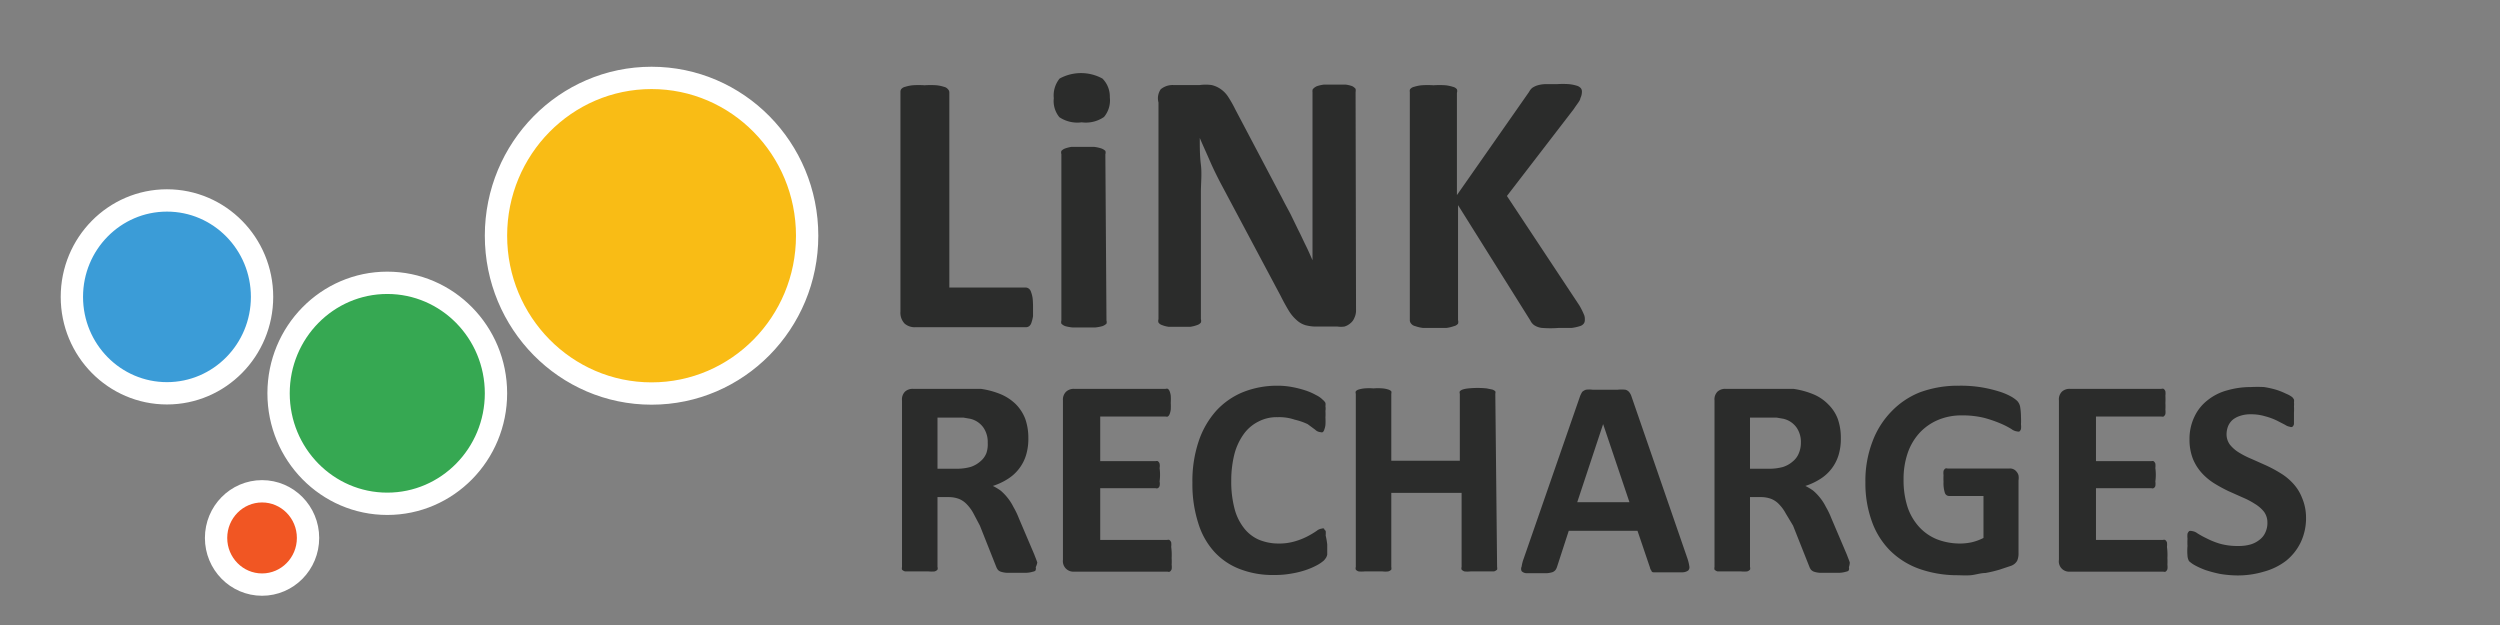
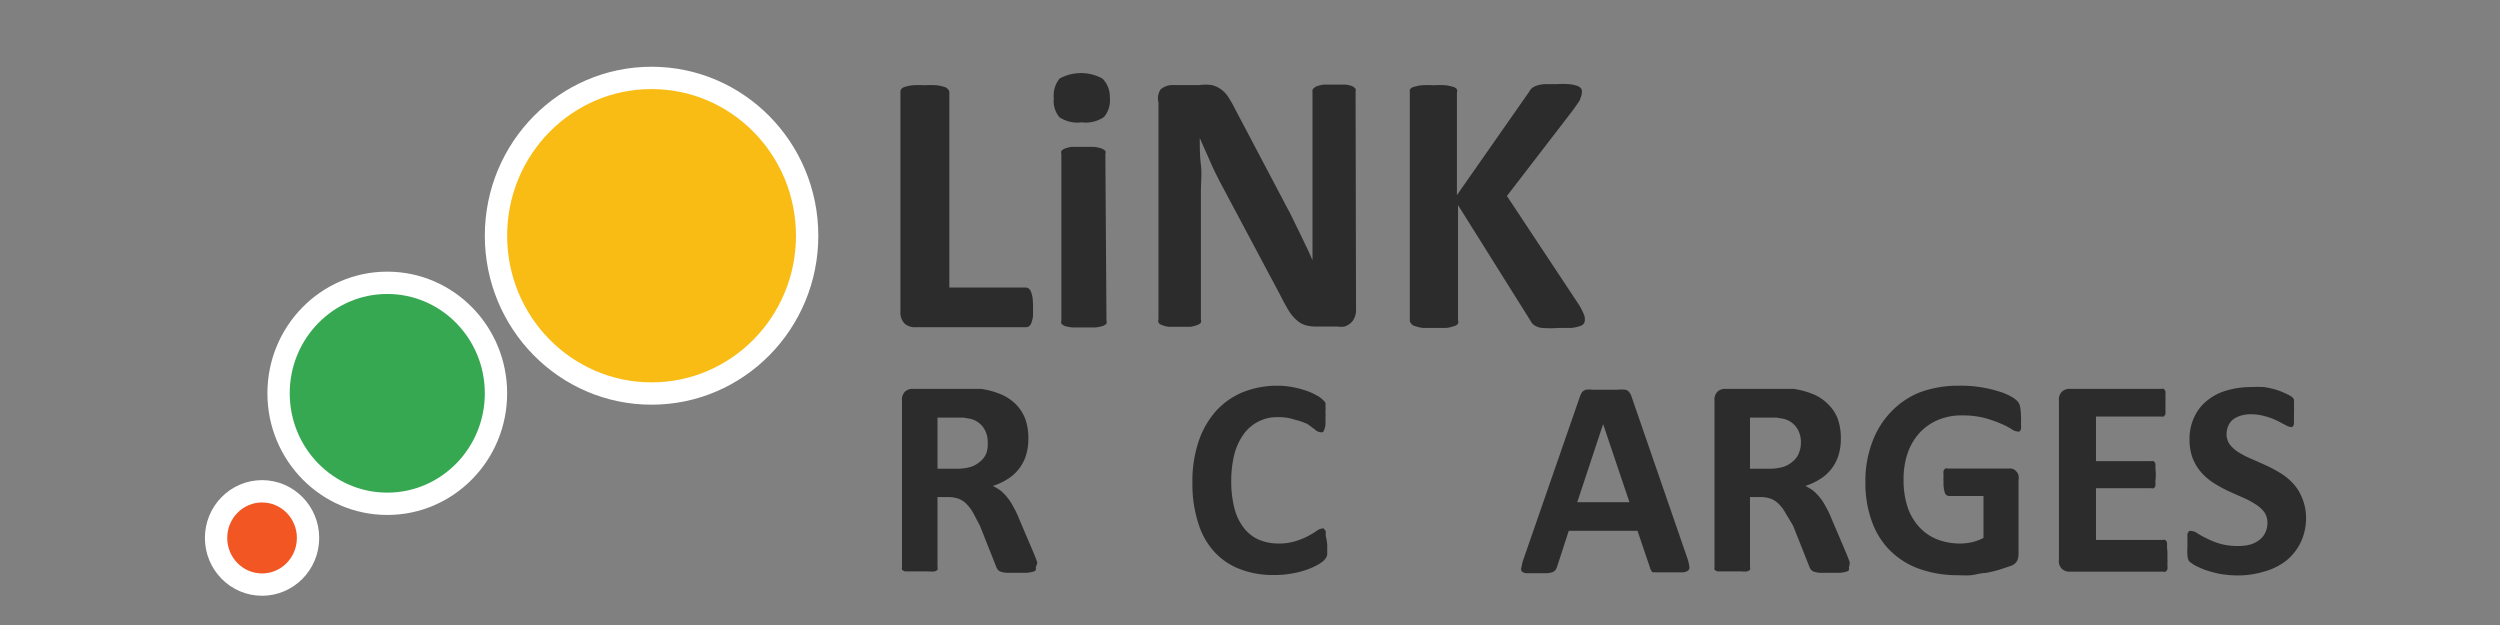
<svg xmlns="http://www.w3.org/2000/svg" id="Layer_1" data-name="Layer 1" viewBox="0 0 112 28">
  <rect x="0" y="0" width="112" height="28" fill="#808080" stroke="none" />
  <defs>
    <style>.cls-1{isolation:isolate;}.cls-2{fill:#2b2c2b;}.cls-3{fill:none;}.cls-4{fill:#f15623;}.cls-4,.cls-5,.cls-6,.cls-7{stroke:#fff;stroke-miterlimit:10;}.cls-5{fill:#3b9cd7;}.cls-6{fill:#36a852;}.cls-7{fill:#f9bc15;}</style>
  </defs>
  <g class="cls-1">
    <g class="cls-1">
      <path class="cls-2" d="M46.4,25.41a.21.21,0,0,1,0,.12s0,.06-.12.08a1.18,1.18,0,0,1-.28.05h-.92a1.09,1.09,0,0,1-.25-.05.29.29,0,0,1-.13-.09.54.54,0,0,1-.07-.13l-.73-1.84L43.61,23a1.79,1.79,0,0,0-.29-.4,1,1,0,0,0-.36-.25,1.3,1.3,0,0,0-.46-.08H42V25.4a.19.19,0,0,1,0,.12.26.26,0,0,1-.13.08,1.33,1.33,0,0,1-.26,0l-.4,0-.41,0-.25,0a.3.3,0,0,1-.14-.08.27.27,0,0,1,0-.12V17.94a.49.49,0,0,1,.14-.4.51.51,0,0,1,.35-.12h2.66l.38,0a3.73,3.73,0,0,1,.89.24,2.18,2.18,0,0,1,.68.45,1.92,1.92,0,0,1,.42.65,2.56,2.56,0,0,1,.14.87,2.52,2.52,0,0,1-.1.75,1.92,1.92,0,0,1-.81,1.07,2.84,2.84,0,0,1-.68.32,2.5,2.5,0,0,1,.35.21,2.22,2.22,0,0,1,.3.31,2.17,2.17,0,0,1,.27.42,3.61,3.61,0,0,1,.25.52l.69,1.62c.06.16.11.28.13.35A.67.67,0,0,1,46.4,25.41Zm-2.15-5.57a1.14,1.14,0,0,0-.19-.68,1,1,0,0,0-.6-.4l-.29-.05-.45,0H42V21h.86a2.33,2.33,0,0,0,.62-.08,1.26,1.26,0,0,0,.44-.25.91.91,0,0,0,.27-.37A1.21,1.21,0,0,0,44.25,19.84Z" />
    </g>
    <g class="cls-1">
-       <path class="cls-2" d="M52.49,25a2.63,2.63,0,0,1,0,.3.72.72,0,0,1,0,.2.24.24,0,0,1-.08.11.14.14,0,0,1-.1,0H48.12a.47.47,0,0,1-.5-.53V17.94a.49.49,0,0,1,.15-.4.51.51,0,0,1,.35-.12h4.1a.17.17,0,0,1,.1,0,.24.24,0,0,1,.08.11.83.83,0,0,1,.05.2,2.92,2.92,0,0,1,0,.32,2.81,2.81,0,0,1,0,.3.83.83,0,0,1-.05.2.24.24,0,0,1-.08.11.17.17,0,0,1-.1,0H49.29v2h2.48a.17.17,0,0,1,.1,0,.23.23,0,0,1,.08.11.53.53,0,0,1,0,.2,2.26,2.26,0,0,1,0,.6.48.48,0,0,1,0,.2.16.16,0,0,1-.08.1.12.12,0,0,1-.1,0H49.29v2.32h3a.14.14,0,0,1,.1,0,.24.24,0,0,1,.08.11.83.83,0,0,1,0,.2A2.73,2.73,0,0,1,52.49,25Z" />
-     </g>
+       </g>
    <g class="cls-1">
      <path class="cls-2" d="M59.46,24.39c0,.1,0,.19,0,.27l0,.19a.5.5,0,0,1-.05.13.91.91,0,0,1-.1.13,1.63,1.63,0,0,1-.27.19,3.24,3.24,0,0,1-.49.22,4,4,0,0,1-.66.17,4.14,4.14,0,0,1-.81.07,4.08,4.08,0,0,1-1.52-.26,3,3,0,0,1-1.15-.77,3.36,3.36,0,0,1-.73-1.3,5.7,5.7,0,0,1-.26-1.8,5.6,5.6,0,0,1,.28-1.86,3.92,3.92,0,0,1,.78-1.36,3.35,3.35,0,0,1,1.2-.84,4.11,4.11,0,0,1,1.55-.29,3.52,3.52,0,0,1,.66.06,4.61,4.61,0,0,1,.59.15,2.67,2.67,0,0,1,.48.21,1.06,1.06,0,0,1,.3.21.47.47,0,0,1,.12.14.53.53,0,0,1,0,.15.66.66,0,0,1,0,.21,2.53,2.53,0,0,1,0,.29,3.22,3.22,0,0,1,0,.33.81.81,0,0,1-.05.21.22.22,0,0,1-.07.12.14.14,0,0,1-.1,0,.37.37,0,0,1-.24-.11L58.58,19A2.94,2.94,0,0,0,58,18.8a2.14,2.14,0,0,0-.76-.11,1.75,1.75,0,0,0-.87.2,1.8,1.8,0,0,0-.66.57,2.71,2.71,0,0,0-.41.89,4.86,4.86,0,0,0-.14,1.19,4.73,4.73,0,0,0,.15,1.26,2.36,2.36,0,0,0,.43.87,1.71,1.71,0,0,0,.66.51,2.3,2.3,0,0,0,.88.17,2.46,2.46,0,0,0,.77-.11,3,3,0,0,0,.56-.23,3.77,3.77,0,0,0,.38-.23.46.46,0,0,1,.23-.1.15.15,0,0,1,.1,0s0,.05.07.1a1,1,0,0,1,0,.21A3.26,3.26,0,0,1,59.46,24.39Z" />
-       <path class="cls-2" d="M67.07,25.4a.28.28,0,0,1,0,.12.37.37,0,0,1-.14.08l-.25,0-.4,0-.41,0a1.2,1.2,0,0,1-.26,0,.32.32,0,0,1-.13-.08.19.19,0,0,1,0-.12V22.08H62.33V25.4a.28.28,0,0,1,0,.12.3.3,0,0,1-.14.08,1.09,1.09,0,0,1-.25,0l-.41,0-.4,0a1.33,1.33,0,0,1-.26,0,.26.26,0,0,1-.13-.08.19.19,0,0,1,0-.12V17.64a.15.15,0,0,1,0-.11.26.26,0,0,1,.13-.08,1.33,1.33,0,0,1,.26-.05,2.36,2.36,0,0,1,.4,0,2.43,2.43,0,0,1,.41,0,1.09,1.09,0,0,1,.25.05.3.3,0,0,1,.14.08.21.21,0,0,1,0,.11v3H65.4v-3a.15.15,0,0,1,0-.11.32.32,0,0,1,.13-.08,1.2,1.2,0,0,1,.26-.05,4.11,4.11,0,0,1,.81,0l.25.05a.37.37,0,0,1,.14.08.21.21,0,0,1,0,.11Z" />
      <path class="cls-2" d="M75.59,25a1.86,1.86,0,0,1,.09.36.21.21,0,0,1-.05.2.46.46,0,0,1-.25.08l-.49,0h-.5l-.28,0c-.06,0-.11,0-.13-.08a.26.26,0,0,1-.06-.13l-.56-1.65H70.28l-.52,1.6a.52.52,0,0,1-.07.15.34.34,0,0,1-.13.1,1.2,1.2,0,0,1-.26.05h-.44l-.46,0a.33.33,0,0,1-.23-.09.24.24,0,0,1,0-.21,1.64,1.64,0,0,1,.09-.35l2.53-7.29a1.5,1.5,0,0,1,.09-.18.45.45,0,0,1,.17-.1,1.08,1.08,0,0,1,.3,0h1.12a1.53,1.53,0,0,1,.35,0,.32.32,0,0,1,.17.11.56.56,0,0,1,.1.19Zm-3.77-6h0l-1.16,3.5H73Z" />
    </g>
    <g class="cls-1">
      <path class="cls-2" d="M82.83,25.41a.21.21,0,0,1,0,.12s0,.06-.12.08a1.18,1.18,0,0,1-.28.05h-.92a1.09,1.09,0,0,1-.25-.05.36.36,0,0,1-.13-.09.54.54,0,0,1-.07-.13l-.73-1.84L80,23a1.79,1.79,0,0,0-.29-.4,1,1,0,0,0-.36-.25,1.32,1.32,0,0,0-.47-.08H78.4V25.4a.19.19,0,0,1,0,.12.26.26,0,0,1-.13.08,1.33,1.33,0,0,1-.26,0l-.4,0-.41,0-.25,0a.3.3,0,0,1-.14-.08.27.27,0,0,1,0-.12V17.94a.49.49,0,0,1,.14-.4.51.51,0,0,1,.35-.12h2.66l.38,0a3.73,3.73,0,0,1,.89.24,2,2,0,0,1,.67.45,1.8,1.8,0,0,1,.43.65,2.56,2.56,0,0,1,.14.87,2.52,2.52,0,0,1-.1.75,1.92,1.92,0,0,1-.81,1.07,2.84,2.84,0,0,1-.68.32,2.5,2.5,0,0,1,.35.21,2.22,2.22,0,0,1,.3.31,2.17,2.17,0,0,1,.27.42,3.61,3.61,0,0,1,.25.52l.69,1.62c.06.16.11.28.13.35A.67.67,0,0,1,82.83,25.41Zm-2.15-5.57a1.14,1.14,0,0,0-.19-.68,1,1,0,0,0-.6-.4l-.29-.05-.45,0H78.4V21h.85a2.35,2.35,0,0,0,.63-.08,1.26,1.26,0,0,0,.44-.25.91.91,0,0,0,.27-.37A1.21,1.21,0,0,0,80.68,19.84Z" />
    </g>
    <g class="cls-1">
      <path class="cls-2" d="M90.54,18.69a3.11,3.11,0,0,1,0,.32.81.81,0,0,1,0,.21.23.23,0,0,1-.07.11.14.14,0,0,1-.09,0,.53.53,0,0,1-.27-.11,3.64,3.64,0,0,0-.49-.25,5.59,5.59,0,0,0-.73-.25,4.07,4.07,0,0,0-1-.11,2.67,2.67,0,0,0-1.08.21,2.4,2.4,0,0,0-.82.58,2.57,2.57,0,0,0-.53.91,3.59,3.59,0,0,0-.18,1.17,3.9,3.9,0,0,0,.18,1.24,2.5,2.5,0,0,0,.53.9,2.2,2.2,0,0,0,.81.55,2.87,2.87,0,0,0,1,.18,2.51,2.51,0,0,0,.55-.06,2.35,2.35,0,0,0,.51-.19V22.22H87.31a.2.2,0,0,1-.18-.14,1.42,1.42,0,0,1-.06-.49,2.72,2.72,0,0,1,0-.3.74.74,0,0,1,0-.19.23.23,0,0,1,.08-.11.15.15,0,0,1,.1,0h2.77a.36.36,0,0,1,.32.14.39.39,0,0,1,.09.17.73.73,0,0,1,0,.22v3.27a.81.81,0,0,1-.06.33.51.51,0,0,1-.28.23l-.51.17a5.81,5.81,0,0,1-.63.15c-.22,0-.44.08-.66.1s-.44,0-.67,0A5.12,5.12,0,0,1,86,25.49a3.56,3.56,0,0,1-1.32-.82,3.52,3.52,0,0,1-.82-1.31,5,5,0,0,1-.29-1.75,4.91,4.91,0,0,1,.31-1.81,3.85,3.85,0,0,1,.86-1.37A3.61,3.61,0,0,1,86,17.58a4.92,4.92,0,0,1,1.76-.3,5.74,5.74,0,0,1,1,.07,5.87,5.87,0,0,1,.77.18,2.86,2.86,0,0,1,.54.22,1.48,1.48,0,0,1,.3.21.54.54,0,0,1,.13.25A2.88,2.88,0,0,1,90.54,18.69Z" />
    </g>
    <g class="cls-1">
      <path class="cls-2" d="M97.1,25a2.63,2.63,0,0,1,0,.3.72.72,0,0,1,0,.2.24.24,0,0,1-.08.11.14.14,0,0,1-.1,0H92.73a.46.46,0,0,1-.49-.53V17.94a.49.49,0,0,1,.14-.4.51.51,0,0,1,.35-.12h4.1a.17.17,0,0,1,.1,0,.24.24,0,0,1,.08.11.83.83,0,0,1,0,.2,2.92,2.92,0,0,1,0,.32,2.81,2.81,0,0,1,0,.3.83.83,0,0,1,0,.2.24.24,0,0,1-.08.11.17.17,0,0,1-.1,0H93.9v2h2.48a.17.17,0,0,1,.1,0,.23.23,0,0,1,.08.11.83.83,0,0,1,0,.2,2.26,2.26,0,0,1,0,.6.72.72,0,0,1,0,.2.16.16,0,0,1-.08.1.12.12,0,0,1-.1,0H93.9v2.32h3a.14.14,0,0,1,.1,0,.24.24,0,0,1,.08.11.83.83,0,0,1,0,.2A2.73,2.73,0,0,1,97.1,25Z" />
    </g>
    <g class="cls-1">
      <path class="cls-2" d="M103.31,23.17a2.51,2.51,0,0,1-.24,1.13,2.39,2.39,0,0,1-.65.82,2.86,2.86,0,0,1-1,.49,4.05,4.05,0,0,1-1.18.17,4.94,4.94,0,0,1-.79-.07,5.81,5.81,0,0,1-.64-.17,3.59,3.59,0,0,1-.47-.21,1.36,1.36,0,0,1-.27-.19A.54.54,0,0,1,98,24.9a2.44,2.44,0,0,1,0-.44,3,3,0,0,1,0-.33,1,1,0,0,1,0-.22.28.28,0,0,1,.08-.12.2.2,0,0,1,.11,0,.51.51,0,0,1,.25.1,3.79,3.79,0,0,0,.42.23,3.4,3.4,0,0,0,.6.24,2.92,2.92,0,0,0,.82.1,1.88,1.88,0,0,0,.55-.07,1.17,1.17,0,0,0,.4-.21.83.83,0,0,0,.26-.33,1,1,0,0,0,.09-.44.81.81,0,0,0-.15-.48,1.53,1.53,0,0,0-.4-.35,3.55,3.55,0,0,0-.55-.29L99.83,22a6.74,6.74,0,0,1-.64-.35,2.69,2.69,0,0,1-.55-.46,2.17,2.17,0,0,1-.4-.64,2.35,2.35,0,0,1-.15-.88,2.28,2.28,0,0,1,.22-1,2,2,0,0,1,.59-.74,2.38,2.38,0,0,1,.87-.44,3.79,3.79,0,0,1,1.07-.15,5.85,5.85,0,0,1,.59,0,4.28,4.28,0,0,1,.54.12,3.24,3.24,0,0,1,.45.18,1.16,1.16,0,0,1,.27.15.48.48,0,0,1,.08.11.34.34,0,0,1,0,.12.9.9,0,0,1,0,.18,2.35,2.35,0,0,1,0,.28c0,.12,0,.23,0,.31s0,.16,0,.21a.22.22,0,0,1-.07.12.12.12,0,0,1-.11,0,.55.55,0,0,1-.22-.09l-.37-.19a2.84,2.84,0,0,0-.52-.19,2.15,2.15,0,0,0-.64-.09,1.43,1.43,0,0,0-.48.07,1,1,0,0,0-.34.18.8.8,0,0,0-.2.28,1,1,0,0,0-.07.35.78.78,0,0,0,.15.48,1.53,1.53,0,0,0,.4.35,3.79,3.79,0,0,0,.57.29l.65.29a5.84,5.84,0,0,1,.65.35,2.5,2.5,0,0,1,.56.46,2,2,0,0,1,.4.64A2.24,2.24,0,0,1,103.31,23.17Z" />
    </g>
  </g>
  <g class="cls-1">
    <path class="cls-2" d="M46.28,13.74c0,.17,0,.31,0,.42a1.54,1.54,0,0,1-.07.29.32.32,0,0,1-.1.16.25.25,0,0,1-.15.05H41a.69.69,0,0,1-.47-.16.7.7,0,0,1-.19-.54V4.11A.2.2,0,0,1,40.37,4a.31.31,0,0,1,.18-.11,1.65,1.65,0,0,1,.34-.07,3.89,3.89,0,0,1,.53,0,4,4,0,0,1,.54,0,1.68,1.68,0,0,1,.33.07.31.31,0,0,1,.18.11.2.2,0,0,1,.06.15v8.73h3.41a.25.25,0,0,1,.15.05.28.28,0,0,1,.1.15,1.31,1.31,0,0,1,.07.27C46.27,13.43,46.28,13.57,46.28,13.74Z" />
    <path class="cls-2" d="M49.72,4.36a1.16,1.16,0,0,1-.26.88,1.43,1.43,0,0,1-1,.24,1.45,1.45,0,0,1-1-.23,1.14,1.14,0,0,1-.25-.85,1.2,1.2,0,0,1,.26-.88,2,2,0,0,1,1.92,0A1.14,1.14,0,0,1,49.72,4.36Zm-.15,10a.24.24,0,0,1,0,.14.5.5,0,0,1-.18.11,1.84,1.84,0,0,1-.32.06l-.51,0-.51,0a1.8,1.8,0,0,1-.33-.06.45.45,0,0,1-.17-.11.24.24,0,0,1,0-.14V6.91a.25.25,0,0,1,0-.15.45.45,0,0,1,.17-.11A1.68,1.68,0,0,1,48,6.58l.51,0,.51,0a1.73,1.73,0,0,1,.32.07.5.5,0,0,1,.18.11.25.25,0,0,1,0,.15Z" />
    <path class="cls-2" d="M60.75,13.89a.74.74,0,0,1-.07.34.58.58,0,0,1-.18.25.72.72,0,0,1-.27.15,1.12,1.12,0,0,1-.31,0H59a1.88,1.88,0,0,1-.51-.06,1,1,0,0,1-.39-.22,1.83,1.83,0,0,1-.35-.41c-.11-.18-.24-.41-.38-.69l-2.7-5.07c-.16-.31-.32-.63-.48-1s-.31-.69-.44-1h0c0,.4,0,.8.05,1.2s0,.82,0,1.24v5.68a.24.24,0,0,1,0,.15.33.33,0,0,1-.16.11,1.53,1.53,0,0,1-.31.08l-.49,0-.49,0a1.26,1.26,0,0,1-.3-.08.3.3,0,0,1-.15-.11.24.24,0,0,1,0-.15V4.59A.71.71,0,0,1,52,4a.83.83,0,0,1,.56-.19h1.19a2,2,0,0,1,.53,0A1.17,1.17,0,0,1,54.7,4a1.24,1.24,0,0,1,.33.35,5.15,5.15,0,0,1,.31.55l2.11,4c.12.24.25.47.37.7l.34.7c.12.23.22.46.33.68s.21.45.31.68h0c0-.4,0-.8,0-1.23s0-.83,0-1.22V4.13A.3.3,0,0,1,58.81,4,.5.5,0,0,1,59,3.86a1.61,1.61,0,0,1,.31-.07l.49,0,.48,0a1.33,1.33,0,0,1,.3.07.49.49,0,0,1,.15.12.42.42,0,0,1,0,.15Z" />
    <path class="cls-2" d="M71,14.33a.26.26,0,0,1-.05.17.33.33,0,0,1-.17.11,2,2,0,0,1-.36.08l-.57,0a4.88,4.88,0,0,1-.78,0,.78.78,0,0,1-.35-.13.53.53,0,0,1-.16-.2L65.32,9.19v5.15a.28.28,0,0,1,0,.16.31.31,0,0,1-.18.11,1.59,1.59,0,0,1-.33.08l-.54,0-.53,0a1.55,1.55,0,0,1-.34-.08.31.31,0,0,1-.18-.11.23.23,0,0,1-.06-.16V4.12A.21.21,0,0,1,63.17,4a.31.31,0,0,1,.18-.11,1.65,1.65,0,0,1,.34-.07,3.89,3.89,0,0,1,.53,0,4,4,0,0,1,.54,0,1.68,1.68,0,0,1,.33.07.31.31,0,0,1,.18.11.25.25,0,0,1,0,.16V8.74L68.5,4.12a.62.62,0,0,1,.14-.18.9.9,0,0,1,.22-.11,1.39,1.39,0,0,1,.34-.06l.54,0a4.11,4.11,0,0,1,.55,0,1.77,1.77,0,0,1,.35.07.37.37,0,0,1,.18.11.24.24,0,0,1,.05.16.65.65,0,0,1-.07.29c0,.1-.15.26-.29.48l-3,3.9,3.25,4.91a3.25,3.25,0,0,1,.22.45A.54.54,0,0,1,71,14.33Z" />
  </g>
  <rect class="cls-3" x="-4.81" y="24.1" width="45.31" height="13.17" />
  <ellipse id="path4242" class="cls-4" cx="11.74" cy="24.1" rx="2.06" ry="2.09" />
-   <ellipse id="ellipse4244" class="cls-5" cx="7.48" cy="13.3" rx="4.26" ry="4.32" />
  <ellipse id="ellipse4246" class="cls-6" cx="17.35" cy="17.62" rx="4.87" ry="4.95" />
  <ellipse id="ellipse4248" class="cls-7" cx="29.19" cy="10.56" rx="6.97" ry="7.07" />
</svg>